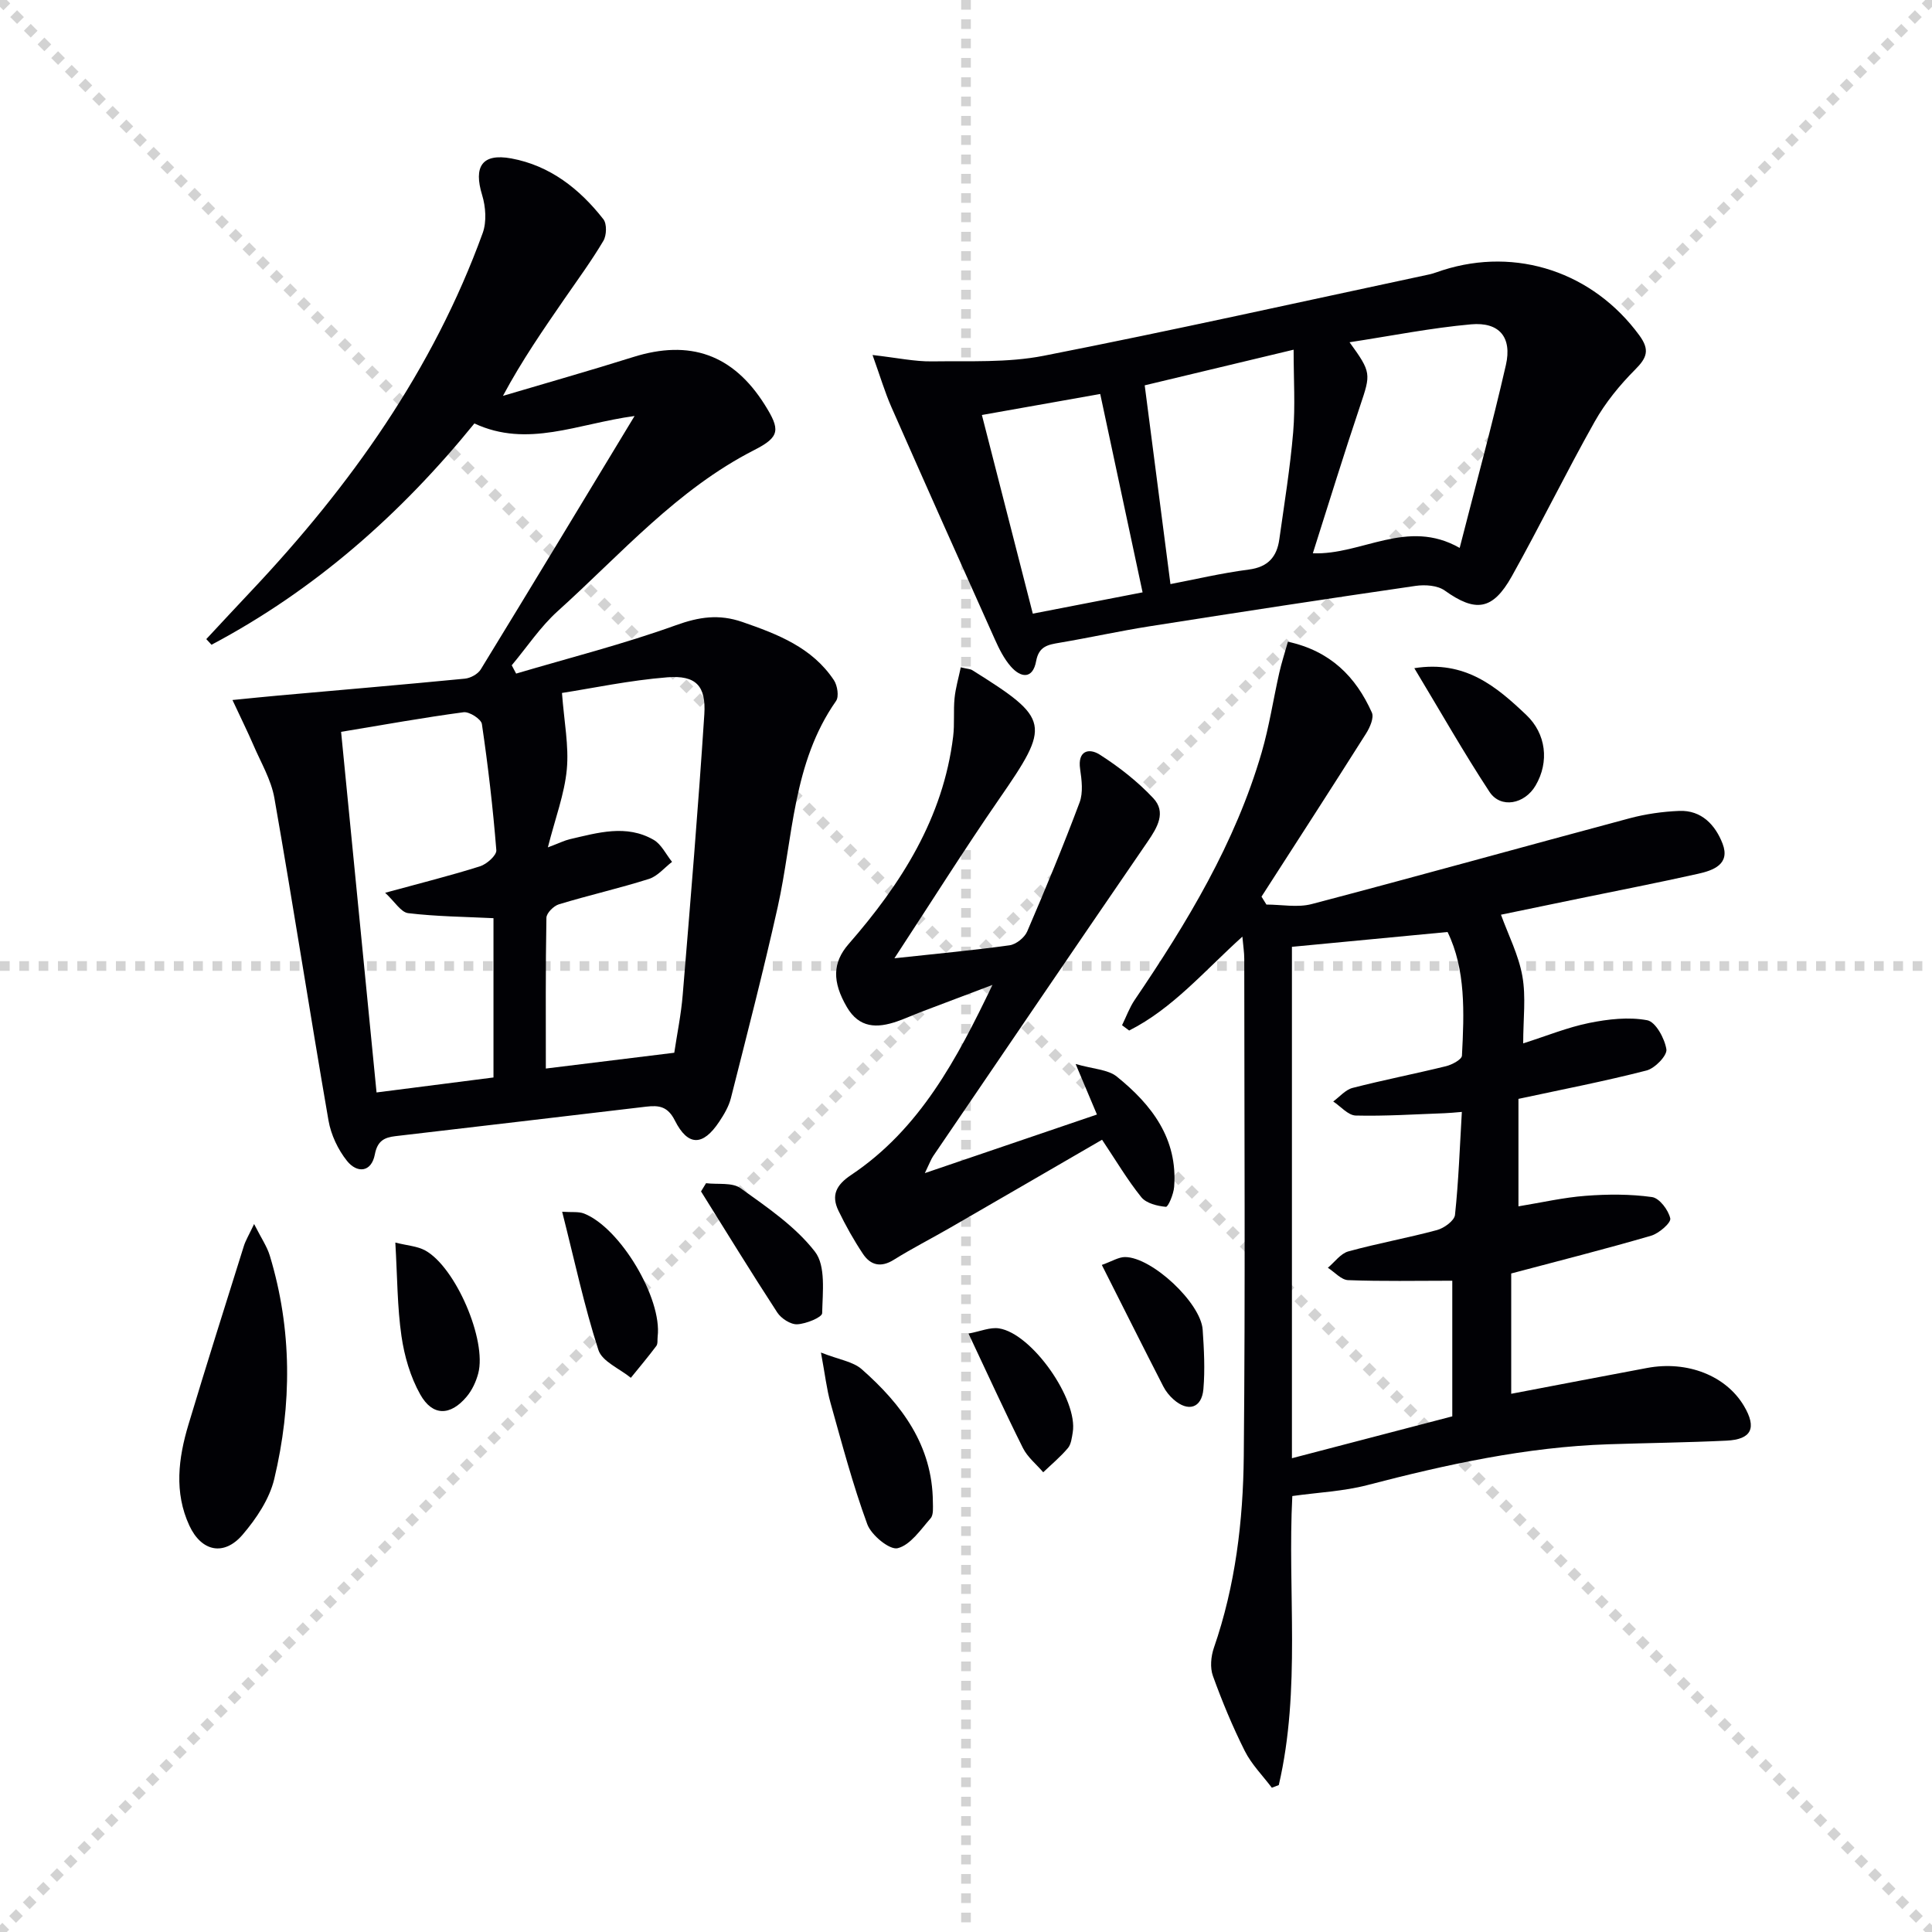
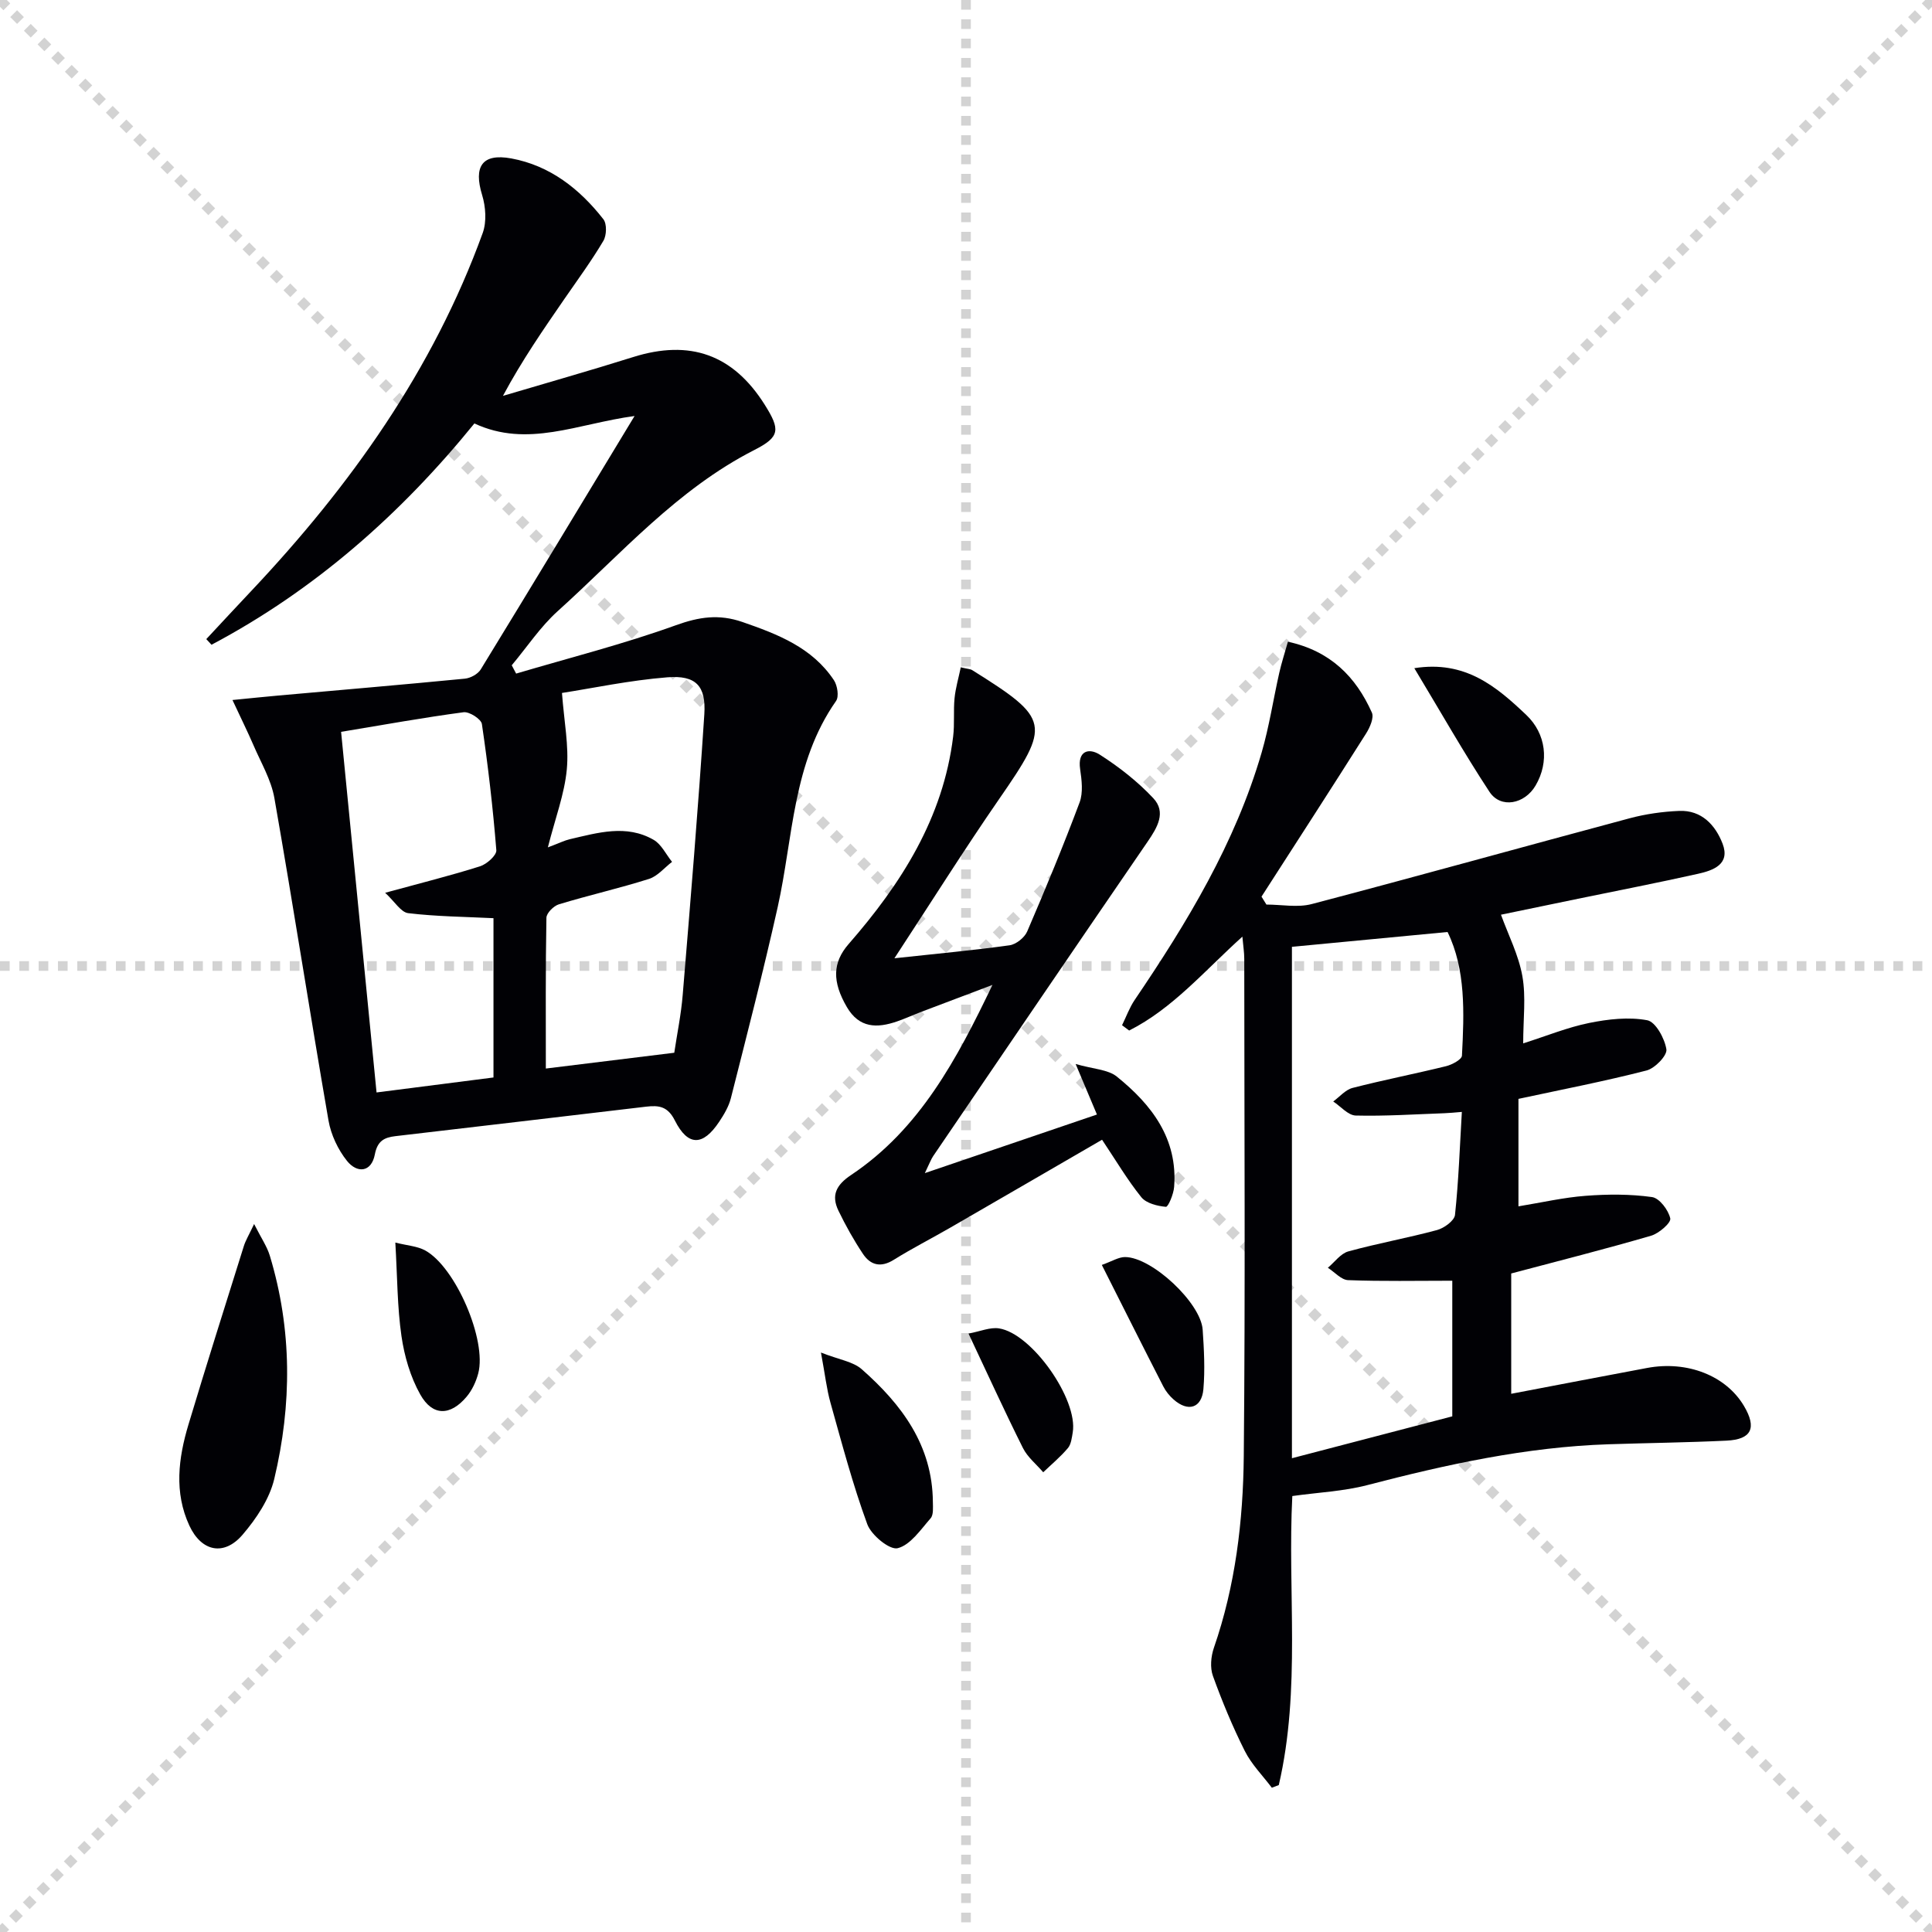
<svg xmlns="http://www.w3.org/2000/svg" enable-background="new 0 0 400 400" viewBox="0 0 400 400">
  <g stroke="lightgray" stroke-dasharray="1,1" stroke-width="1" transform="scale(2, 2)">
    <line x1="0" y1="0" x2="200" y2="200" />
    <line x1="200" y1="0" x2="0" y2="200" />
    <line x1="100" y1="0" x2="100" y2="200" />
    <line x1="0" y1="100" x2="200" y2="100" />
  </g>
  <g fill="#010105">
    <path d="m48.13 144.93c4.09-.4 6.81-.69 9.54-.93 12.86-1.15 25.72-2.24 38.57-3.49 1.17-.11 2.69-.94 3.29-1.91 10.49-17.13 20.87-34.33 31.85-52.47-11.82 1.59-22.14 6.68-33.16 1.54-15.22 18.75-33.04 34.49-54.43 45.82-.36-.39-.72-.78-1.08-1.17 3.12-3.34 6.22-6.7 9.36-10.02 20.5-21.75 37.59-45.73 47.87-74.06.84-2.32.62-5.43-.12-7.86-1.8-5.87-.04-8.69 6.03-7.58 8 1.47 14.16 6.3 19.08 12.6.74.96.67 3.33-.01 4.47-2.45 4.13-5.3 8.02-8.03 11.97-4.4 6.39-8.82 12.76-12.76 20.12 8.98-2.67 18-5.22 26.94-8.03 11.75-3.7 20.7-.55 27.25 9.85 3.25 5.16 3.2 6.66-2.11 9.37-16.03 8.16-27.68 21.61-40.72 33.36-3.62 3.26-6.38 7.46-9.54 11.23.3.57.61 1.15.91 1.72 11.05-3.27 22.25-6.11 33.07-10.01 4.82-1.74 8.92-2.35 13.76-.68 7.34 2.54 14.45 5.28 18.96 12.05.73 1.1 1.09 3.4.44 4.32-9.02 12.86-8.86 28.23-12.08 42.68-2.96 13.25-6.36 26.39-9.69 39.55-.44 1.73-1.42 3.38-2.42 4.88-3.36 5.05-6.46 5.12-9.17-.25-1.47-2.93-3.28-3.19-5.93-2.88-17.32 2.06-34.64 4.08-51.95 6.11-2.3.27-3.71.99-4.24 3.77-.72 3.78-3.7 3.94-5.77 1.35-1.87-2.34-3.32-5.42-3.83-8.37-3.85-22.23-7.3-44.52-11.2-66.74-.67-3.82-2.81-7.39-4.37-11.04-1.15-2.66-2.45-5.28-4.31-9.27zm65.3 30.51c2.45-.92 3.46-1.44 4.54-1.69 5.8-1.34 11.71-3.13 17.36.13 1.61.93 2.56 3.01 3.81 4.56-1.58 1.21-2.99 2.96-4.77 3.53-6.16 1.95-12.48 3.38-18.66 5.26-1.08.33-2.57 1.81-2.58 2.79-.19 10.46-.12 20.92-.12 31.21 9.02-1.11 17.65-2.17 26.59-3.27.57-3.85 1.42-7.91 1.75-12.01 1.6-19.33 3.21-38.67 4.47-58.02.39-5.94-1.74-8.17-7.66-7.7-7.81.62-15.55 2.27-21.81 3.24.45 6 1.46 10.99 1 15.84-.48 5.09-2.38 10.06-3.92 16.13zm-42.81-23.92c2.47 25.1 4.89 49.74 7.34 74.66 8.46-1.08 15.99-2.05 24.21-3.1 0-11.43 0-22.46 0-32.98-5.86-.29-11.79-.34-17.65-1.04-1.52-.18-2.8-2.4-4.78-4.22 7.58-2.07 13.67-3.59 19.64-5.48 1.4-.44 3.46-2.28 3.38-3.33-.7-8.74-1.71-17.46-2.99-26.13-.15-1.02-2.59-2.59-3.78-2.44-8.19 1.09-16.33 2.56-25.37 4.06z" />
    <path d="m232.31 212.26c.86-1.75 1.53-3.63 2.61-5.23 10.86-16.01 20.83-32.48 26.29-51.23 1.57-5.4 2.41-11.01 3.65-16.5.46-2.05 1.12-4.06 1.79-6.44 8.8 1.92 14.06 7.25 17.38 14.67.48 1.07-.41 3.08-1.19 4.32-7.15 11.31-14.42 22.54-21.66 33.79.34.55.68 1.09 1.02 1.64 3.14 0 6.46.67 9.4-.11 21.96-5.77 43.84-11.88 65.78-17.75 3.33-.89 6.84-1.39 10.29-1.53 4.64-.19 7.49 2.95 8.97 6.78 1.64 4.27-1.93 5.54-5.08 6.24-8.26 1.85-16.56 3.46-24.85 5.17-5.36 1.1-10.71 2.21-15.95 3.3 1.52 4.19 3.65 8.34 4.43 12.72.77 4.31.17 8.86.17 13.92 4.87-1.55 9.18-3.32 13.67-4.23 3.92-.79 8.16-1.28 12.01-.56 1.73.32 3.62 3.77 3.97 6.03.19 1.27-2.37 3.92-4.1 4.37-8.66 2.23-17.46 3.93-26.53 5.88v22.25c4.87-.8 9.37-1.84 13.92-2.18 4.56-.35 9.22-.37 13.73.26 1.53.21 3.4 2.68 3.78 4.42.2.9-2.33 3.1-3.96 3.58-9.35 2.73-18.8 5.12-28.97 7.82v24.91c9.62-1.83 18.87-3.62 28.14-5.35 8.34-1.56 16.34 1.61 20.05 7.87 2.69 4.54 1.6 6.93-3.61 7.18-8.13.39-16.28.48-24.42.75-17.04.56-33.55 4.18-49.97 8.46-4.91 1.28-10.09 1.5-15.51 2.26-1.02 19.68 1.81 40-2.8 59.84-.48.18-.96.37-1.44.55-1.9-2.52-4.21-4.84-5.6-7.61-2.52-5.02-4.69-10.25-6.6-15.54-.62-1.71-.41-4.03.2-5.81 4.46-12.88 6.06-26.26 6.19-39.71.33-34.33.11-68.66.1-102.99 0-1.27-.21-2.54-.39-4.55-7.9 7.13-14.44 14.9-23.44 19.44-.52-.37-1-.74-1.47-1.1zm68.37 80.98c0-9.63 0-18.72 0-28.08-7.4 0-14.49.15-21.56-.12-1.43-.05-2.8-1.67-4.2-2.56 1.4-1.17 2.64-2.95 4.24-3.39 6.06-1.67 12.28-2.78 18.36-4.42 1.47-.4 3.59-1.94 3.72-3.13.75-7.01.99-14.07 1.42-21.33-1.62.13-2.6.24-3.59.27-6.13.22-12.26.63-18.38.48-1.58-.04-3.11-1.89-4.66-2.91 1.33-.97 2.53-2.43 4.01-2.81 6.42-1.65 12.93-2.92 19.36-4.5 1.24-.31 3.24-1.38 3.28-2.18.47-8.91.8-17.86-2.98-25.6-11.06 1.05-21.56 2.05-32.22 3.07v105.88c11.27-2.95 22.12-5.78 33.2-8.67z" />
-     <path d="m180.65 73.5c5.18.59 8.75 1.37 12.3 1.32 7.72-.11 15.63.31 23.13-1.16 26.66-5.23 53.19-11.16 79.77-16.83.97-.21 1.9-.59 2.85-.89 15.33-4.89 31.16.46 40.7 13.48 2.19 2.99 1.62 4.62-.85 7.09-3.2 3.21-6.17 6.85-8.39 10.79-5.94 10.55-11.25 21.45-17.16 32.02-3.97 7.09-7.53 7.48-13.89 2.94-1.5-1.07-4.07-1.24-6.02-.96-18.38 2.67-36.74 5.48-55.09 8.37-6.23.98-12.39 2.35-18.61 3.4-2.41.41-4.3.71-4.87 3.81-.69 3.75-3.14 3.53-5.27 1.08-1.38-1.59-2.38-3.59-3.25-5.53-7.2-16.03-14.36-32.08-21.45-48.16-1.35-3.08-2.3-6.3-3.9-10.77zm91.16 41.05c10.17.4 19.49-7.32 30.4-1.11 3.29-12.89 6.7-25.32 9.57-37.87 1.31-5.75-1.37-8.94-7.21-8.42-8.28.74-16.47 2.38-25.16 3.71 4.54 6.25 4.41 6.54 2.21 13.1-3.38 10.04-6.49 20.16-9.81 30.59zm-29.48 6.38c4.92-.94 10.53-2.27 16.23-3.01 3.99-.52 5.81-2.65 6.31-6.27 1.04-7.39 2.24-14.77 2.87-22.19.45-5.37.09-10.81.09-17.06-11.31 2.71-21.78 5.21-30.83 7.38 1.84 14.23 3.56 27.47 5.33 41.15zm-28.5 6.12c7.88-1.53 15.43-2.99 22.73-4.41-2.98-13.98-5.84-27.35-8.77-41.07-8.16 1.45-16.24 2.88-24.5 4.35 3.57 13.93 6.98 27.22 10.54 41.13z" />
    <path d="m185.18 198.4c9.03-.98 16.47-1.66 23.85-2.69 1.35-.19 3.09-1.59 3.64-2.86 3.8-8.83 7.48-17.72 10.85-26.72.76-2.04.44-4.63.11-6.89-.57-3.87 1.86-4.4 4.05-3.01 4 2.55 7.85 5.57 11.09 9.02 2.73 2.91.86 6.05-1.16 9-14.86 21.66-29.62 43.38-44.4 65.1-.44.64-.7 1.4-1.73 3.53 12.57-4.28 23.92-8.15 35.63-12.13-1.45-3.44-2.59-6.15-4.41-10.46 3.67 1.06 6.68 1.12 8.53 2.61 7.2 5.81 12.64 12.83 11.86 22.85-.11 1.48-1.23 4.15-1.7 4.11-1.78-.16-4.06-.72-5.09-1.99-2.9-3.6-5.27-7.63-8.13-11.9-10.53 6.1-20.97 12.17-31.42 18.2-3.88 2.24-7.89 4.28-11.69 6.65-2.68 1.68-4.82 1.14-6.39-1.21-1.9-2.85-3.59-5.87-5.08-8.95-1.53-3.18-.48-5.32 2.62-7.39 14.2-9.48 21.93-24.03 29.26-39.35-4.89 1.85-9.78 3.69-14.67 5.55-1.7.65-3.37 1.41-5.09 2.01-4.12 1.42-7.81 1.41-10.37-2.97-3.07-5.26-2.99-9.22.37-13.07 10.88-12.47 19.56-26.06 21.63-42.95.32-2.62.03-5.3.29-7.93.21-2.12.83-4.19 1.29-6.4 1.44.35 1.97.34 2.36.58 16.2 10.14 16.3 11.2 5.52 26.78-7.15 10.35-13.85 21.02-21.62 32.88z" />
    <path d="m52.61 253.42c1.48 2.93 2.67 4.64 3.25 6.55 4.64 15.31 4.59 30.84.92 46.24-.99 4.15-3.71 8.21-6.55 11.53-3.85 4.5-8.53 3.51-11.03-1.89-3.18-6.87-2.27-13.95-.19-20.88 3.71-12.36 7.61-24.66 11.47-36.97.36-1.16 1.02-2.24 2.13-4.58z" />
    <path d="m169.97 280.03c3.75 1.48 6.64 1.86 8.45 3.46 8.26 7.28 14.64 15.75 14.72 27.48.01 1.15.16 2.66-.47 3.38-2.06 2.35-4.18 5.53-6.82 6.19-1.66.41-5.46-2.7-6.29-4.97-3.01-8.21-5.25-16.71-7.62-25.15-.79-2.81-1.11-5.77-1.97-10.39z" />
    <path d="m81.85 257.26c2.5.63 4.54.74 6.16 1.62 6.31 3.44 12.83 18.62 11 25.48-.45 1.7-1.27 3.47-2.4 4.81-3.37 4.01-7.06 4.07-9.6-.46-2.04-3.63-3.29-7.93-3.89-12.08-.87-6.01-.85-12.14-1.27-19.37z" />
    <path d="m292.82 138.34c10.51-1.67 16.97 3.78 23.18 9.68 4.11 3.89 4.8 9.71 1.93 14.61-2.26 3.87-7.22 4.84-9.55 1.31-5.34-8.13-10.14-16.61-15.56-25.6z" />
-     <path d="m116.39 250.88c2.02.14 3.4-.07 4.53.37 7.52 2.97 16.19 17.59 15.24 25.47-.08.66.07 1.49-.28 1.95-1.68 2.25-3.5 4.4-5.27 6.59-2.32-1.9-5.95-3.37-6.72-5.77-2.93-9.06-4.92-18.43-7.5-28.61z" />
-     <path d="m146.18 244.97c2.41.3 5.41-.21 7.14 1.03 5.5 3.95 11.35 7.91 15.41 13.15 2.27 2.93 1.58 8.41 1.49 12.73-.02.86-3.32 2.21-5.16 2.3-1.36.07-3.33-1.2-4.14-2.45-5.39-8.27-10.55-16.69-15.78-25.06.34-.56.69-1.13 1.04-1.7z" />
    <path d="m228.12 261.89c2.13-.76 3.47-1.63 4.8-1.63 5.55 0 15.7 9.48 16.08 15.04.28 4.09.5 8.24.15 12.31-.35 3.95-3.18 4.79-6.18 2.13-.85-.75-1.62-1.7-2.13-2.71-4.15-8.09-8.22-16.22-12.72-25.14z" />
    <path d="m200.52 276.1c2.45-.45 4.48-1.36 6.32-1.07 6.83 1.06 16.39 14.75 15.26 21.52-.19 1.13-.33 2.47-1.01 3.27-1.53 1.81-3.38 3.35-5.1 5-1.42-1.66-3.25-3.12-4.2-5.02-3.76-7.51-7.24-15.16-11.27-23.7z" />
  </g>
</svg>